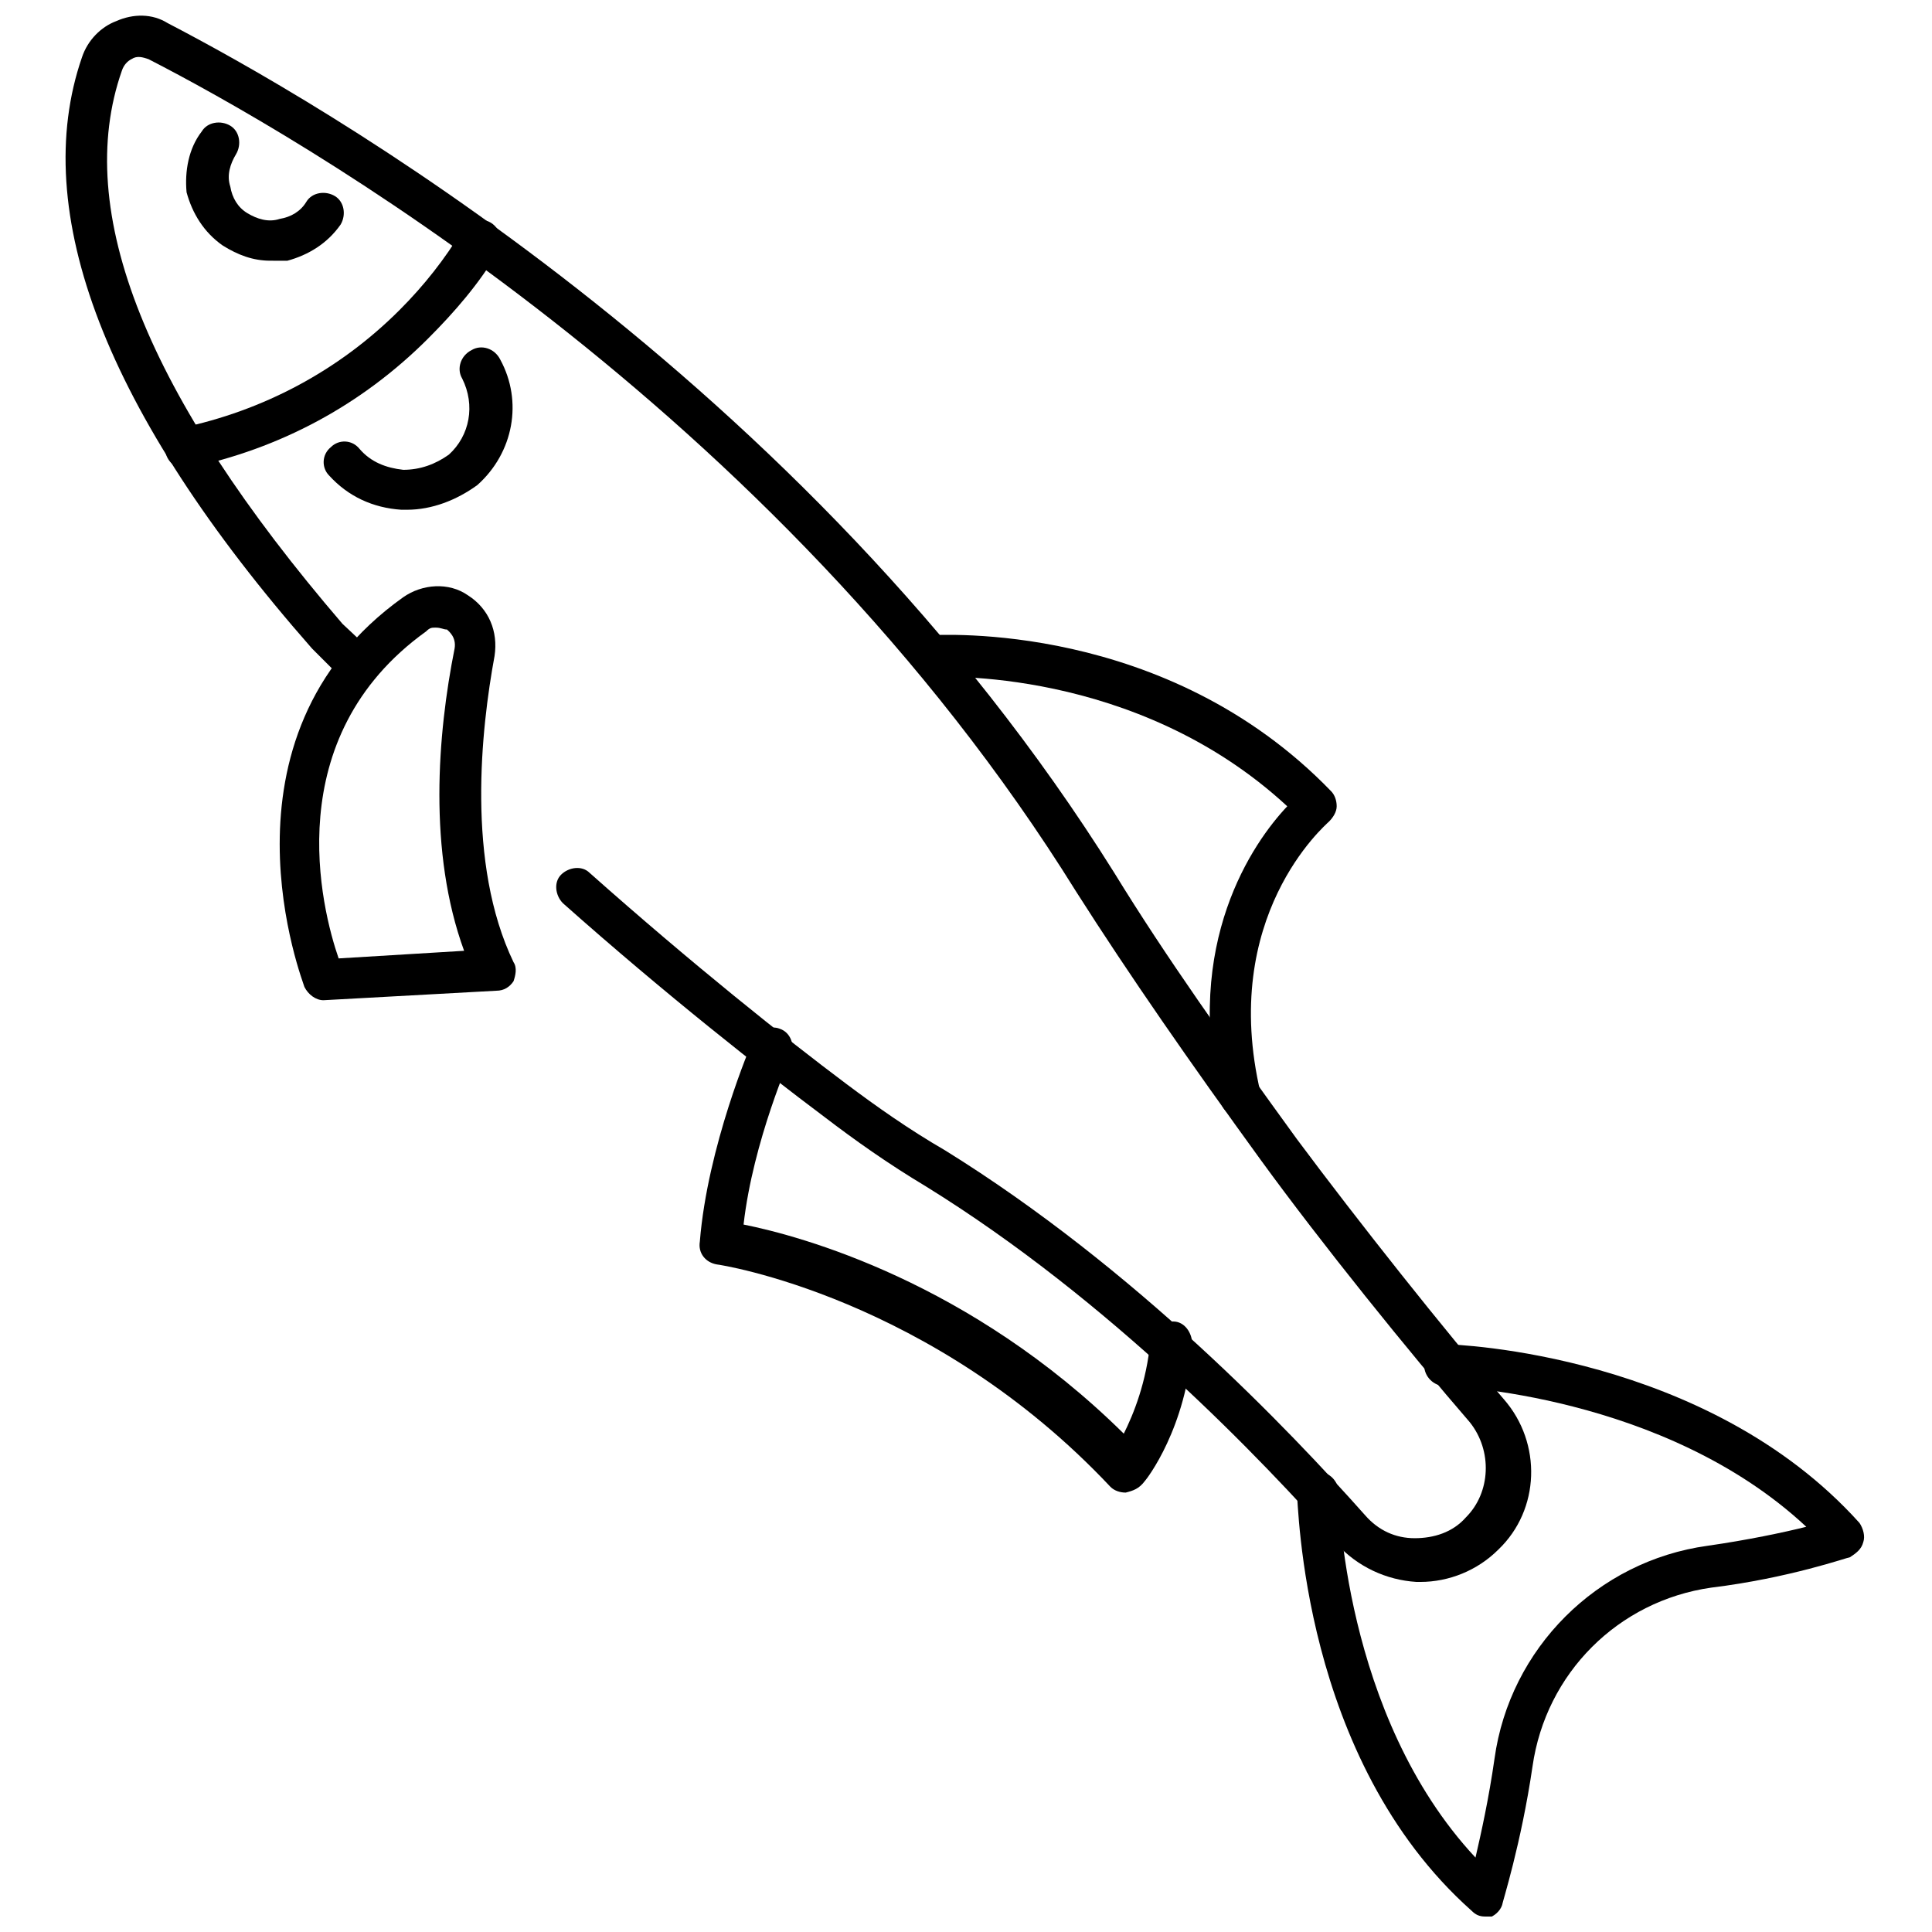
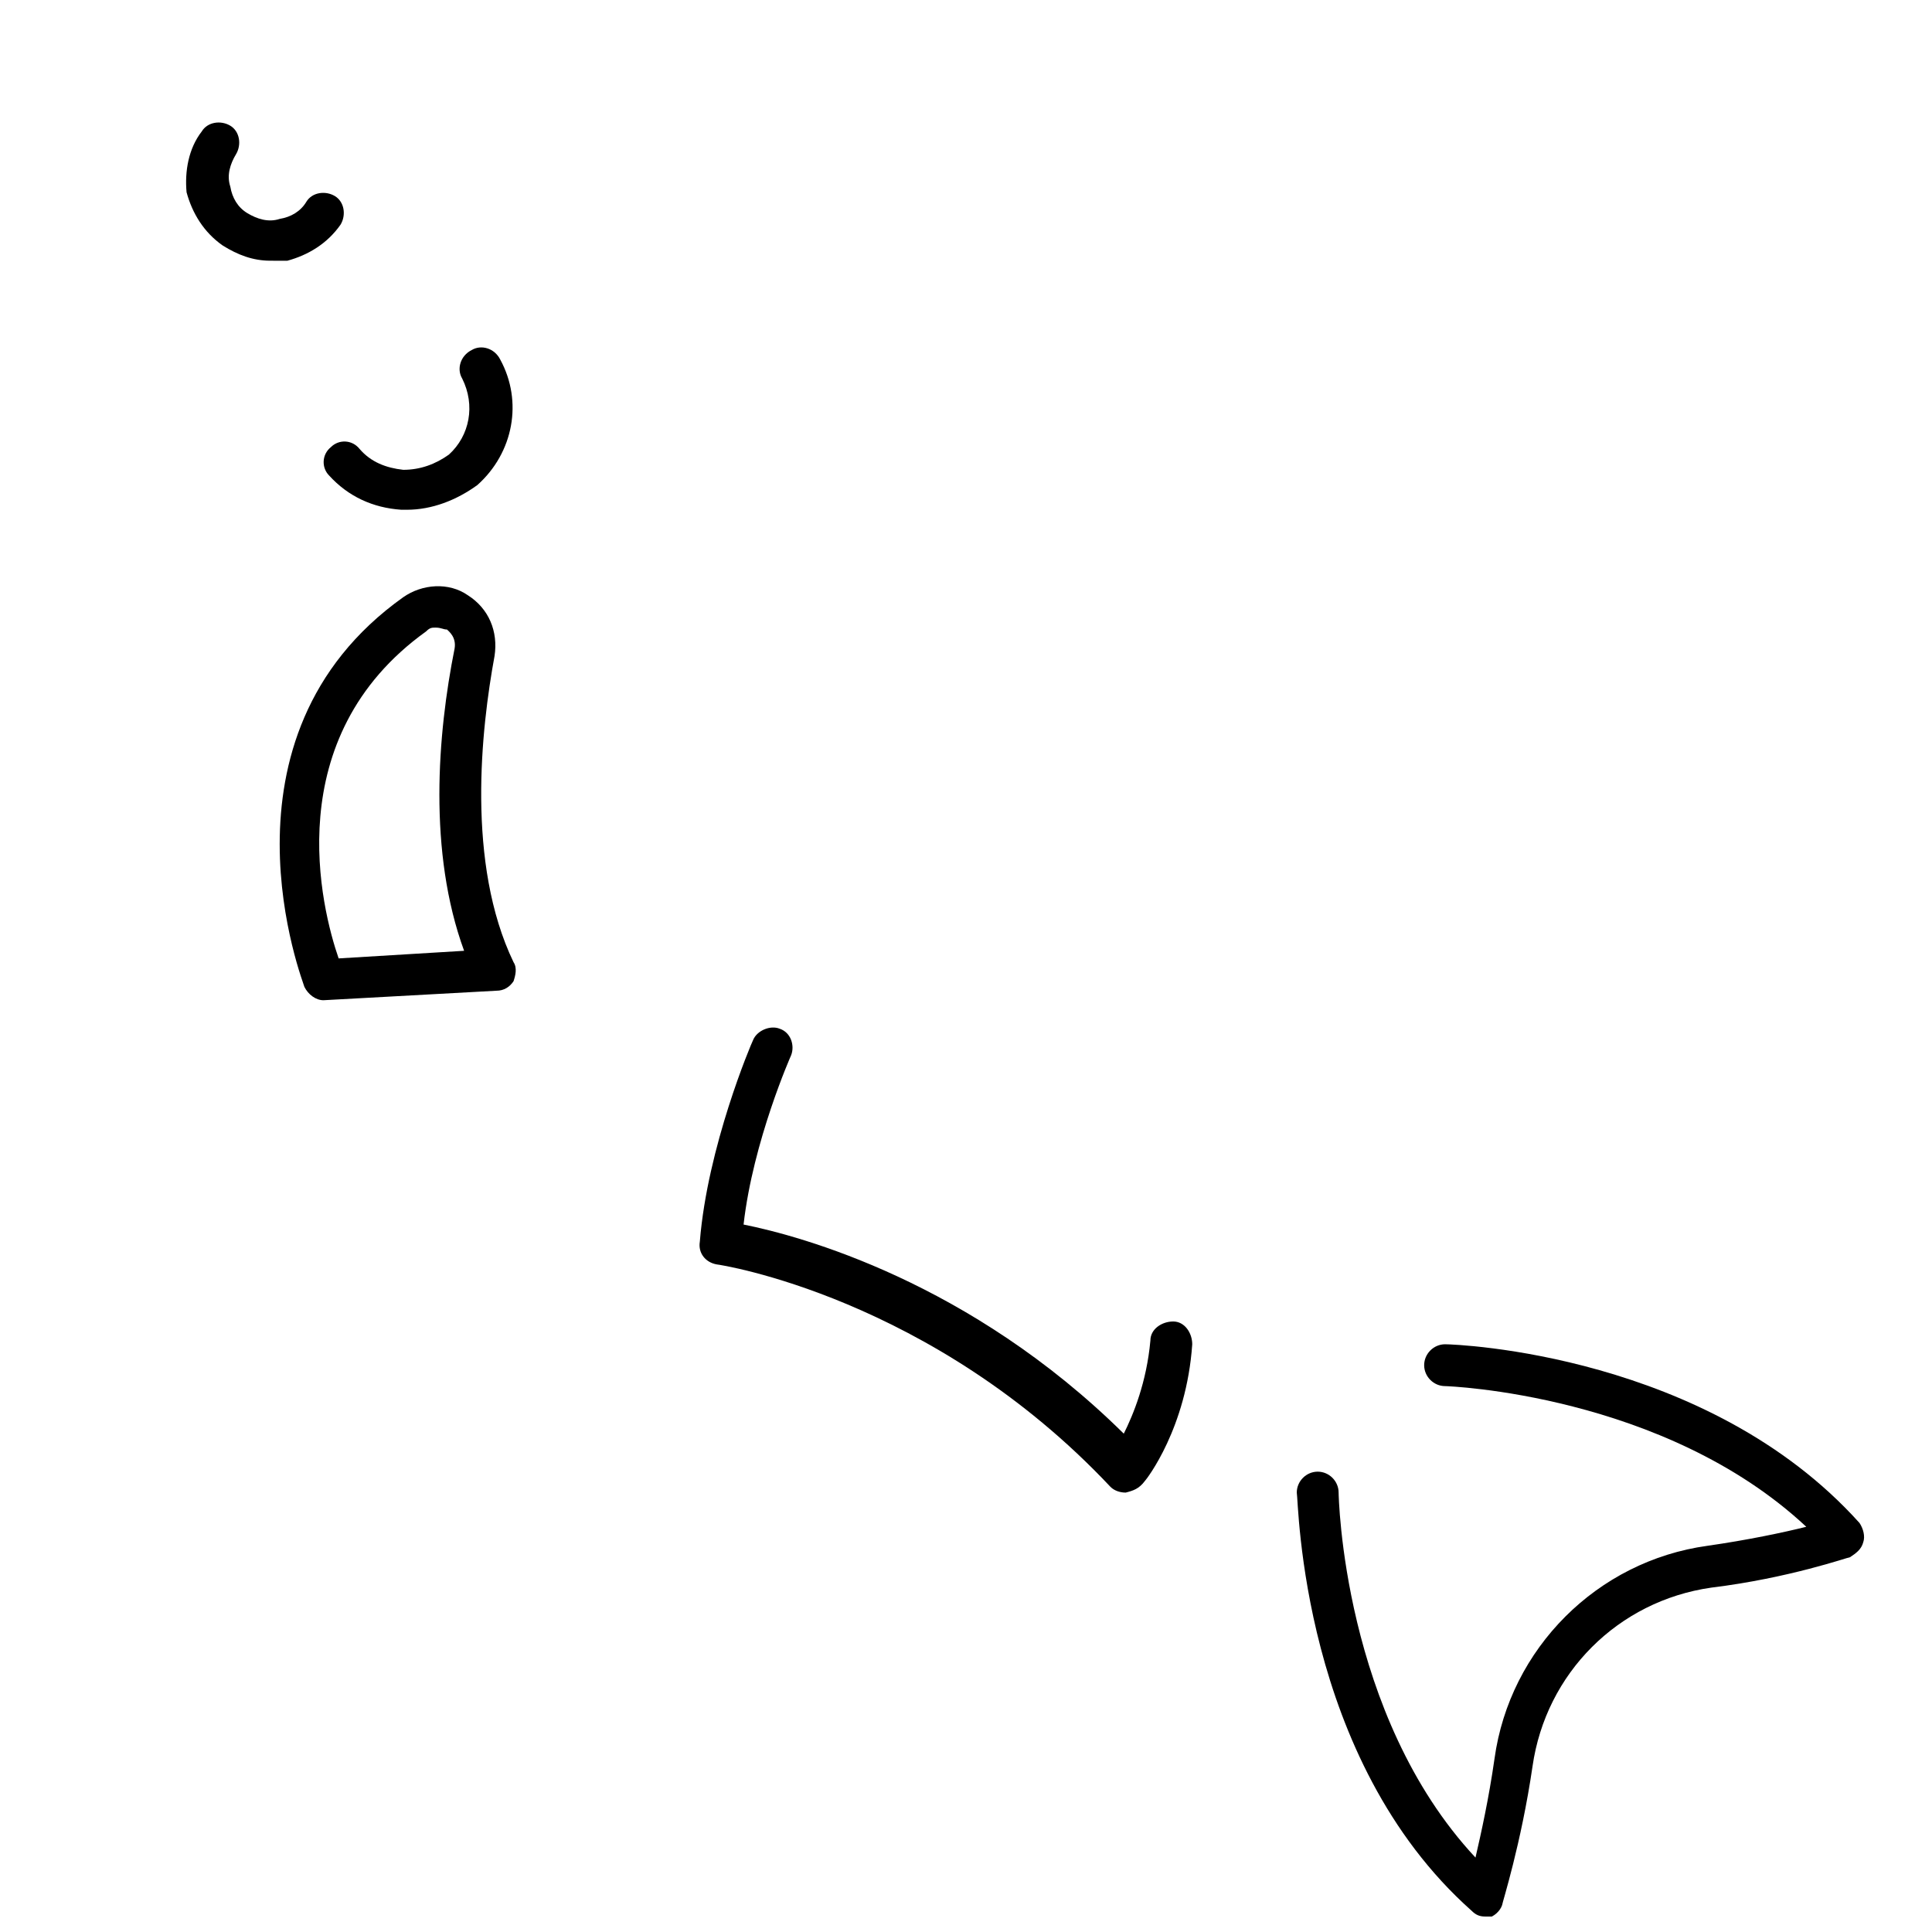
<svg xmlns="http://www.w3.org/2000/svg" width="800px" height="800px" version="1.1" viewBox="144 144 512 512">
  <defs>
    <clipPath id="b">
      <path d="m161 148.09h389v415.91h-389z" />
    </clipPath>
    <clipPath id="a">
      <path d="m487 500h151v151.9h-151z" />
    </clipPath>
  </defs>
  <g clip-path="url(#b)">
-     <path d="m520.41 563.23h-1.008c-8.062-0.504-15.617-4.031-21.16-10.078-19.648-22.168-59.953-64.488-108.82-94.715-10.078-6.047-18.641-12.09-27.207-18.641-16.121-12.09-41.816-32.242-69.023-56.426-2.016-2.016-2.519-5.543-0.504-7.559s5.543-2.519 7.559-0.504c27.207 24.184 51.891 43.832 68.016 55.922 8.062 6.047 16.625 12.09 26.199 17.633 50.383 31.234 91.191 74.059 111.34 96.73 3.527 4.031 8.062 6.047 13.098 6.047 5.039 0 10.078-1.512 13.602-5.543 6.551-6.551 7.055-17.633 1.008-25.191-16.121-18.641-39.297-47.359-55.418-69.527-18.641-25.695-34.762-48.871-48.871-71.039-80.105-128.97-208.58-201.52-245.86-220.66-1.512-0.504-3.023-1.008-4.535 0-1.004 0.504-2.012 1.512-2.516 3.023-13.102 37.281 6.547 86.152 58.441 146.61l8.062 7.559c2.016 2.016 2.016 5.543 0 7.559-2.016 2.016-5.543 2.016-7.559 0l-8.566-8.566c-54.914-62.473-75.066-115.88-60.961-156.69 1.512-4.535 5.039-8.062 9.07-9.574 4.531-2.012 9.57-2.012 13.602 0.508 37.785 19.648 168.27 93.203 250.9 225.2 13.602 22.168 29.727 44.84 48.367 70.535 16.121 21.664 39.297 50.883 54.914 69.023 10.078 11.586 9.574 29.223-1.512 39.801-5.543 5.539-13.102 8.562-20.656 8.562z" />
-   </g>
+     </g>
  <g clip-path="url(#a)">
    <path d="m537.54 651.9c-1.512 0-2.519-0.504-3.527-1.512-45.344-40.305-45.848-108.32-46.352-110.84 0-3.023 2.519-5.543 5.543-5.543s5.543 2.519 5.543 5.543c0 0.504 1.008 58.945 36.273 96.73 1.512-6.551 3.527-15.617 5.039-26.199 4.031-29.223 27.207-52.395 56.426-56.426 10.578-1.512 20.152-3.527 26.199-5.039-37.785-35.266-95.219-37.281-95.723-37.281-3.023 0-5.543-2.519-5.543-5.543 0-3.023 2.519-5.543 5.543-5.543 3.023 0 69.527 2.519 109.83 47.359 1.008 1.512 1.512 3.527 1.008 5.039-0.504 2.016-2.016 3.023-3.527 4.031-0.504 0-16.121 5.543-36.777 8.062-24.688 3.527-43.832 22.672-47.359 47.359-3.023 20.656-8.062 36.273-8.062 36.777-0.504 1.512-2.016 3.023-4.031 3.527 0.504-0.504 0-0.504-0.504-0.504z" />
  </g>
-   <path d="m193.44 268.5c-2.519 0-5.039-2.016-5.543-4.535-0.504-3.023 1.512-6.047 4.031-6.551 21.664-4.535 41.816-15.113 57.938-31.234 6.551-6.551 12.09-13.602 16.625-21.16 1.512-2.519 5.039-3.527 7.559-2.016 2.519 1.512 3.527 5.039 2.016 7.559-5.039 8.566-11.586 16.121-18.641 23.176-17.633 17.633-39.297 29.223-63.48 34.258 0.504 0.504 0 0.504-0.504 0.504z" />
  <path d="m215.61 213.09c-4.535 0-8.566-1.512-12.594-4.031-5.039-3.527-8.062-8.566-9.574-14.105-0.504-5.543 0.504-11.59 4.031-16.125 1.512-2.519 5.039-3.023 7.559-1.512 2.519 1.512 3.023 5.039 1.512 7.559-1.512 2.519-2.519 5.543-1.512 8.566 0.504 3.023 2.016 5.543 4.535 7.055 2.519 1.512 5.543 2.519 8.566 1.512 3.023-0.504 5.543-2.016 7.055-4.535 1.512-2.519 5.039-3.023 7.559-1.512 2.519 1.512 3.023 5.039 1.512 7.559-3.527 5.039-8.566 8.062-14.105 9.574-2.023-0.004-3.031-0.004-4.543-0.004z" />
  <path d="m442.32 539.55c-1.512 0-3.023-0.504-4.031-1.512-47.359-50.383-103.79-58.945-104.29-58.945-3.023-0.504-5.039-3.023-4.535-6.047 2.016-25.191 13.602-52.395 14.105-53.402 1.008-2.519 4.535-4.031 7.055-3.023 3.023 1.008 4.031 4.535 3.023 7.055 0 0-10.078 22.672-12.594 44.84 15.113 3.023 59.953 15.113 100.76 55.418 2.519-5.039 6.047-13.602 7.055-24.688 0-3.023 3.023-5.039 6.047-5.039 3.023 0 5.039 3.023 5.039 6.047-1.512 22.168-12.09 35.77-12.594 36.273-1.52 2.016-3.031 2.519-5.043 3.023 0.504 0 0.504 0 0 0z" />
-   <path d="m473.05 440.3c-2.519 0-4.535-1.512-5.543-4.031-10.078-42.32 8.566-69.023 17.633-78.594-40.305-37.281-93.203-34.258-93.707-34.258-3.023 0.504-5.543-2.016-6.047-5.039 0-3.023 2.016-5.543 5.039-6.047 2.519 0 62.473-4.031 106.3 41.312 1.008 1.008 1.512 2.519 1.512 4.031 0 1.512-1.008 3.023-2.016 4.031-1.008 1.008-29.223 25.191-18.137 72.043 0.504 3.023-1.008 6.047-4.031 6.551h-1.008z" />
+   <path d="m473.05 440.3h-1.008z" />
  <path d="m229.71 409.07c-2.016 0-4.031-1.512-5.039-3.527 0-0.504-26.195-65.996 26.199-103.28 5.039-3.527 12.09-4.031 17.129-0.504 5.543 3.527 8.062 9.574 7.055 16.121-3.527 19.145-7.559 54.914 5.039 81.113 1.008 1.512 0.504 3.527 0 5.039-1.008 1.512-2.519 2.519-4.535 2.519l-45.848 2.519c0.504 0 0.504 0 0 0zm29.727-98.746c-1.008 0-1.512 0-2.519 1.008-39.297 28.215-27.711 73.555-23.176 86.656l33.25-2.016c-9.574-26.199-7.055-57.434-2.519-80.105 0.504-3.023-1.512-4.535-2.016-5.039-1.008 0-1.512-0.504-3.019-0.504z" />
  <path d="m251.88 279.09h-1.512c-7.559-0.504-14.105-3.527-19.145-9.07-2.016-2.016-2.016-5.543 0.504-7.559 2.016-2.016 5.543-2.016 7.559 0.504 3.023 3.527 7.055 5.039 11.586 5.543 4.535 0 8.566-1.512 12.09-4.031 5.543-5.039 7.055-13.098 3.527-20.152-1.512-2.519-0.504-6.047 2.519-7.559 2.519-1.512 6.047-0.504 7.559 2.519 6.047 11.082 3.527 24.688-6.047 33.25-5.543 4.035-12.09 6.555-18.641 6.555z" />
</svg>